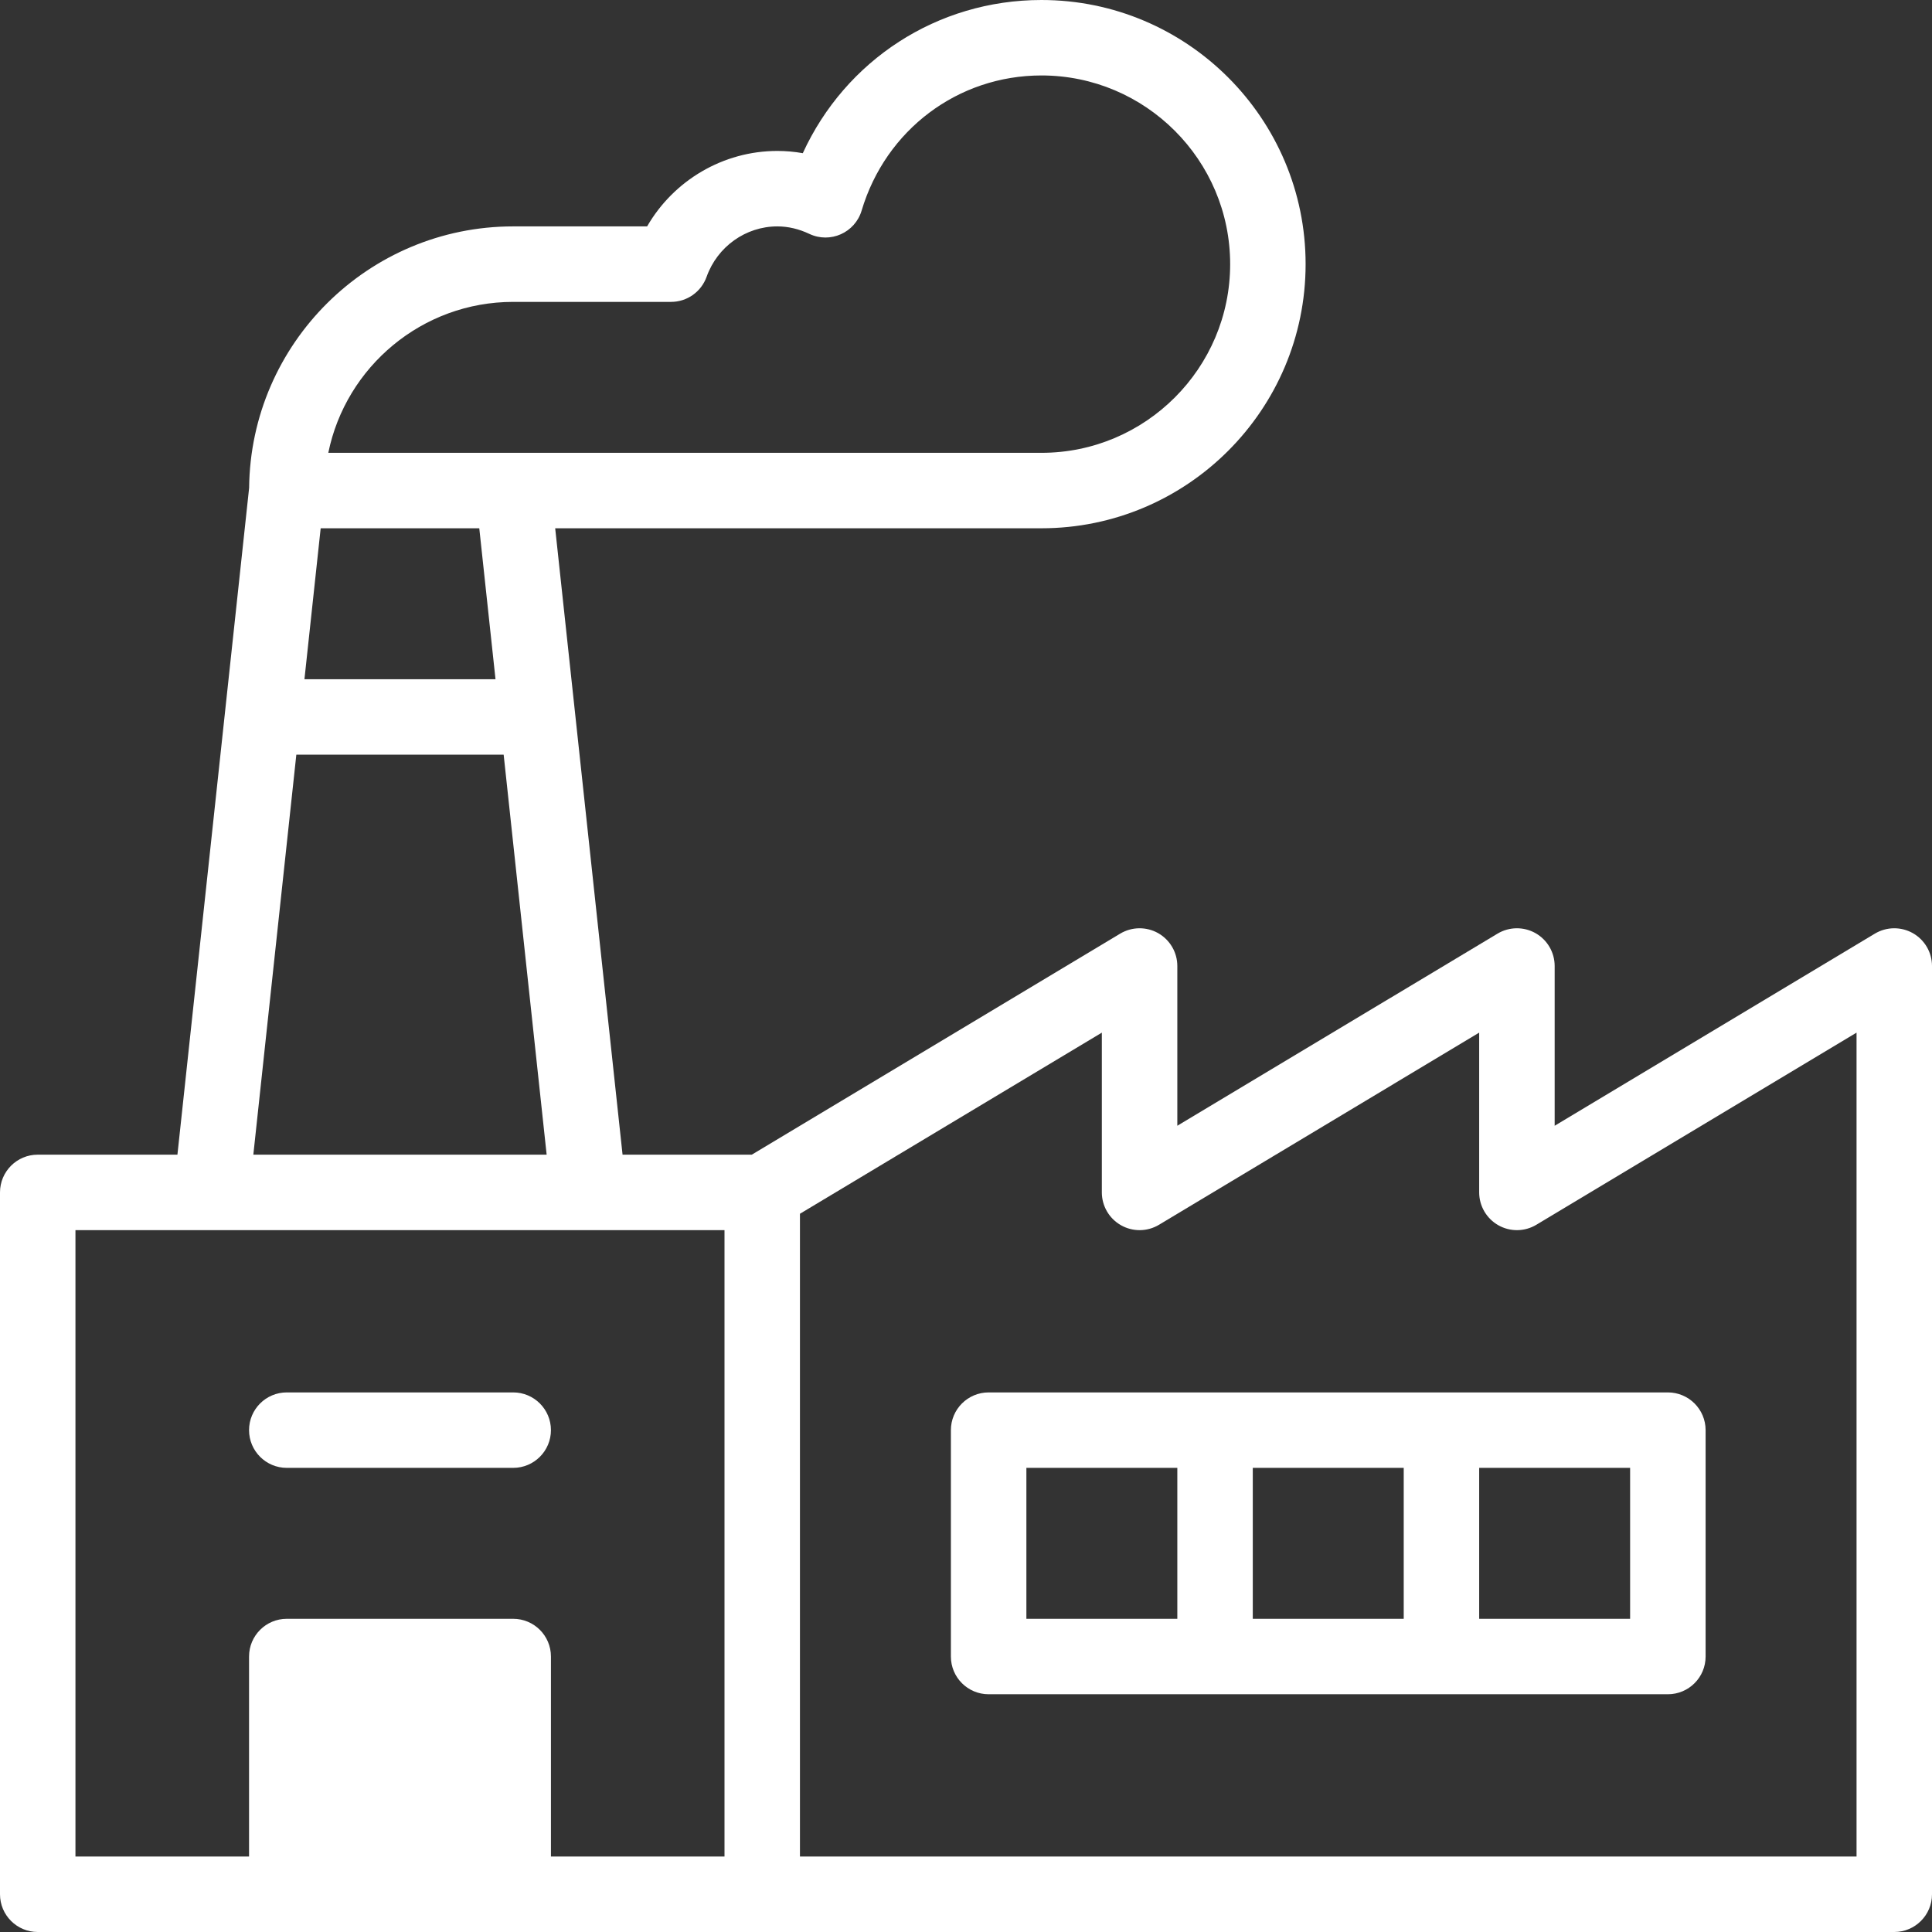
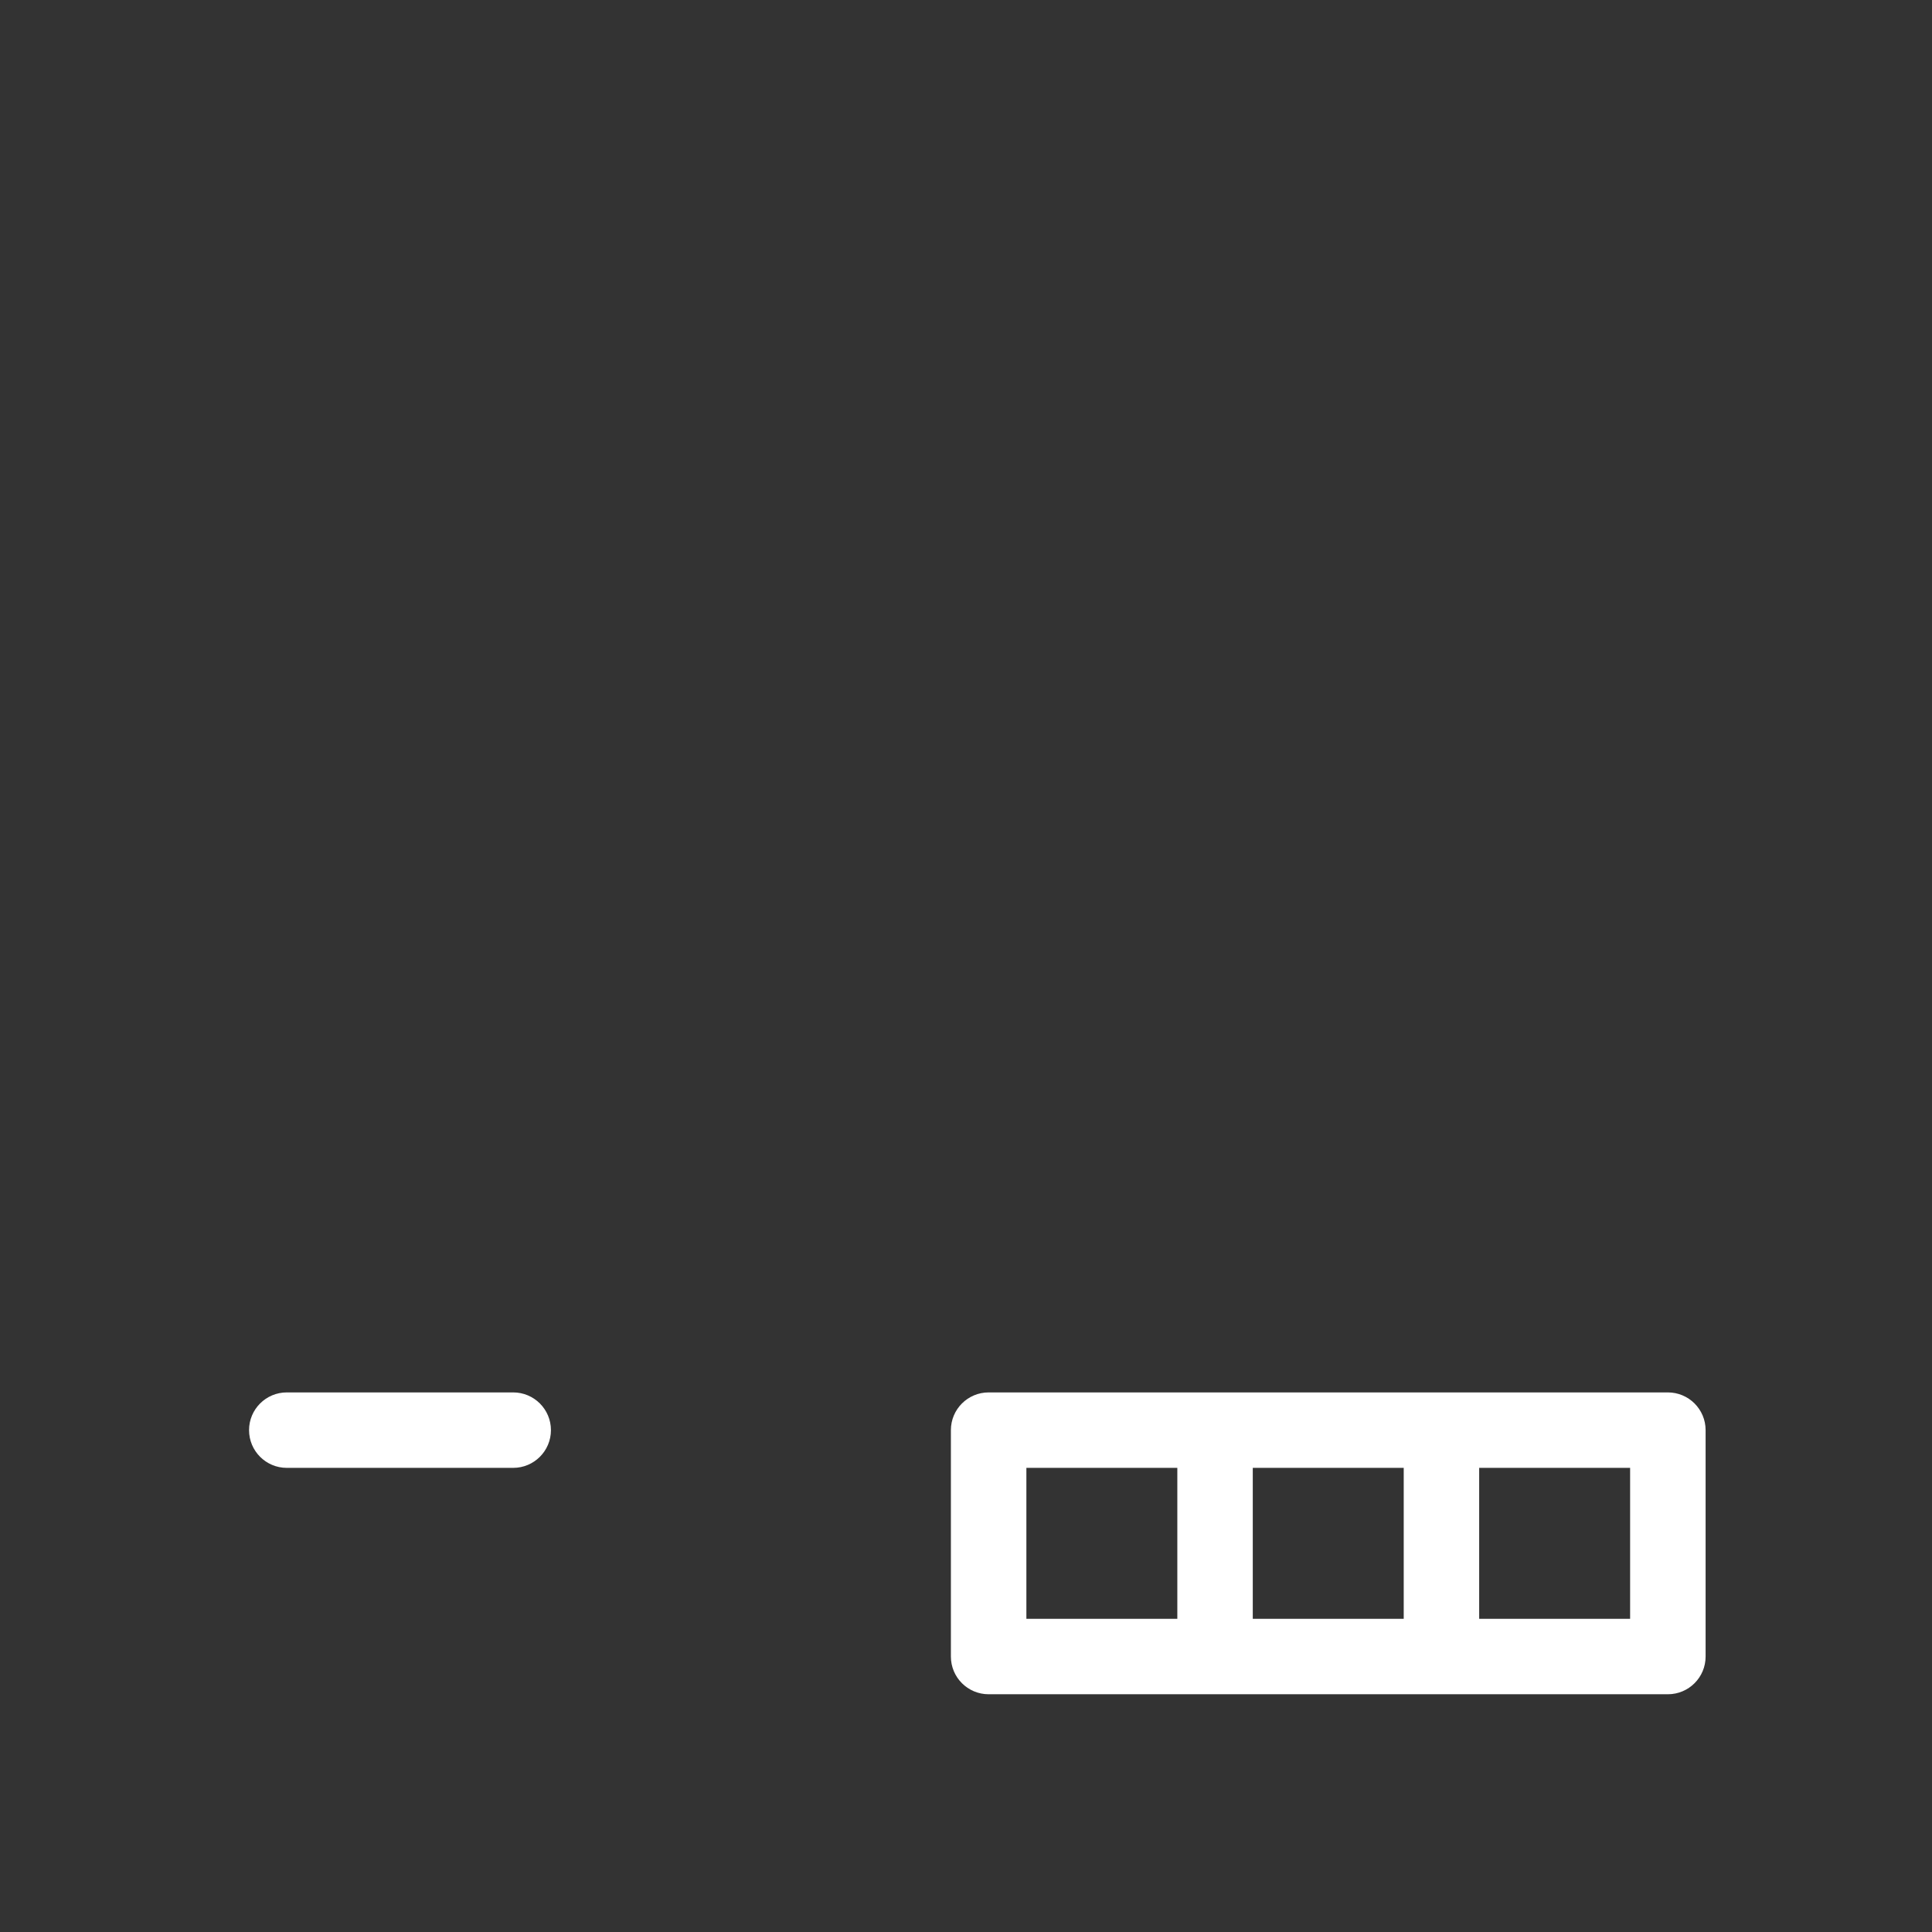
<svg xmlns="http://www.w3.org/2000/svg" width="55" height="55" viewBox="0 0 55 55" fill="none">
  <rect x="0" y="0" width="55" height="55" fill="#333333" stroke="none" />
-   <path d="M54.455 26.565C54.118 26.375 53.705 26.38 53.373 26.579L44.258 32.048V27.5C44.258 27.113 44.05 26.756 43.713 26.565C43.376 26.375 42.963 26.38 42.631 26.579L33.516 32.048V27.5C33.516 27.113 33.307 26.756 32.971 26.565C32.634 26.375 32.221 26.38 31.889 26.579L21.402 32.871H17.723C17.541 31.182 16.05 17.318 15.805 15.039H29.648C33.795 15.039 37.168 11.666 37.168 7.52C37.168 3.373 33.795 0 29.648 0C26.68 0 24.068 1.714 22.854 4.361C22.614 4.318 22.372 4.297 22.129 4.297C20.587 4.297 19.179 5.135 18.422 6.445H14.609C10.489 6.445 7.133 9.778 7.092 13.889C7.001 14.737 5.13 32.133 5.051 32.871H1.074C0.481 32.871 0 33.352 0 33.945V53.926C0 54.519 0.481 55 1.074 55H53.926C54.519 55 55 54.519 55 53.926V27.5C55 27.113 54.792 26.756 54.455 26.565ZM14.609 8.594H19.104C19.558 8.594 19.963 8.308 20.116 7.879C20.421 7.022 21.23 6.445 22.129 6.445C22.435 6.445 22.741 6.517 23.04 6.658C23.634 6.94 24.341 6.625 24.529 5.994C25.215 3.694 27.272 2.148 29.648 2.148C32.61 2.148 35.02 4.558 35.02 7.52C35.02 10.481 32.61 12.891 29.648 12.891H9.346C9.845 10.442 12.016 8.594 14.609 8.594ZM9.129 15.039H13.644L14.106 19.336H8.667L9.129 15.039ZM8.436 21.484H14.338L15.562 32.871H7.212L8.436 21.484ZM20.625 52.852H15.684V47.158C15.684 46.565 15.203 46.084 14.609 46.084H8.164C7.571 46.084 7.09 46.565 7.09 47.158V52.852H2.148V35.02H20.625V52.852ZM52.852 52.852H22.773V34.553L31.367 29.397V33.945C31.367 34.332 31.575 34.689 31.912 34.88C32.249 35.071 32.662 35.066 32.994 34.867L42.109 29.397V33.945C42.109 34.332 42.318 34.689 42.654 34.88C42.991 35.071 43.404 35.066 43.736 34.867L52.852 29.397V52.852Z" fill="white" />
  <path d="M27.07 40.713V47.158C27.07 47.752 27.551 48.232 28.145 48.232H47.48C48.074 48.232 48.555 47.752 48.555 47.158V40.713C48.555 40.12 48.074 39.639 47.48 39.639H28.145C27.551 39.639 27.07 40.12 27.07 40.713ZM42.109 41.787H46.406V46.084H42.109V41.787ZM35.664 41.787H39.961V46.084H35.664V41.787ZM29.219 41.787H33.516V46.084H29.219V41.787Z" fill="white" />
  <path d="M8.164 41.787H14.609C15.203 41.787 15.684 41.306 15.684 40.713C15.684 40.12 15.203 39.639 14.609 39.639H8.164C7.571 39.639 7.09 40.12 7.09 40.713C7.09 41.306 7.571 41.787 8.164 41.787Z" fill="white" />
</svg>